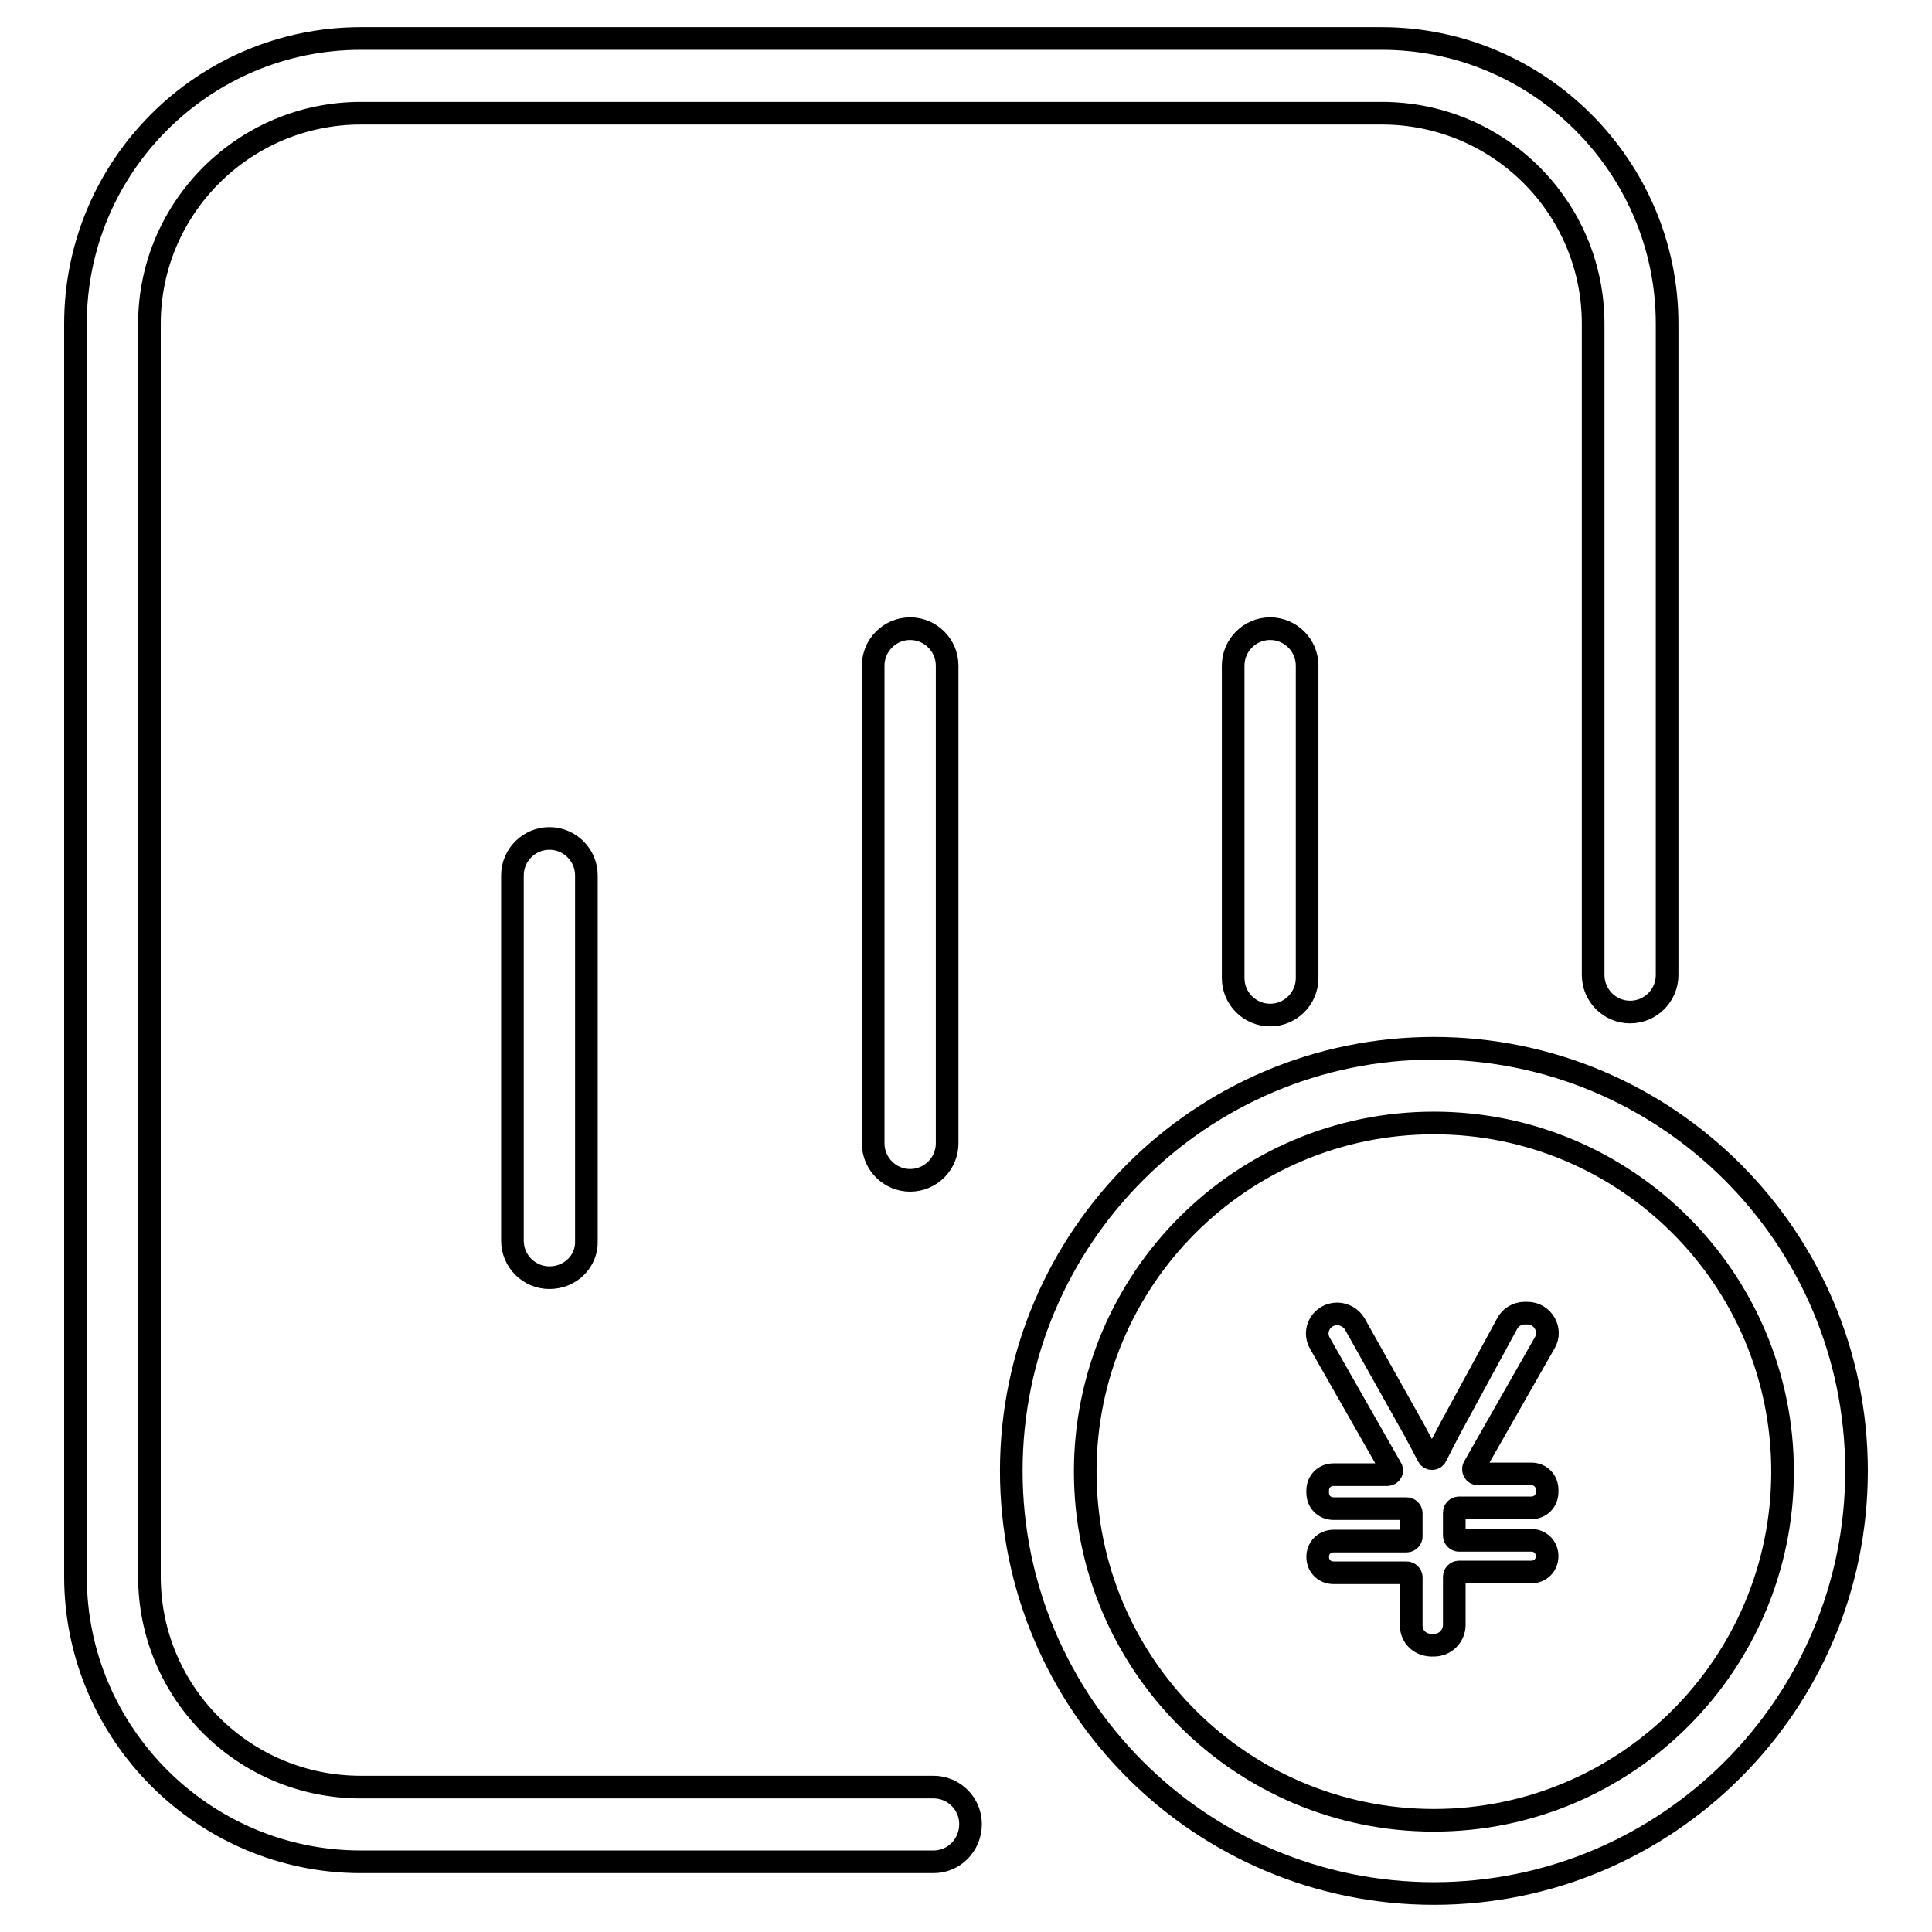
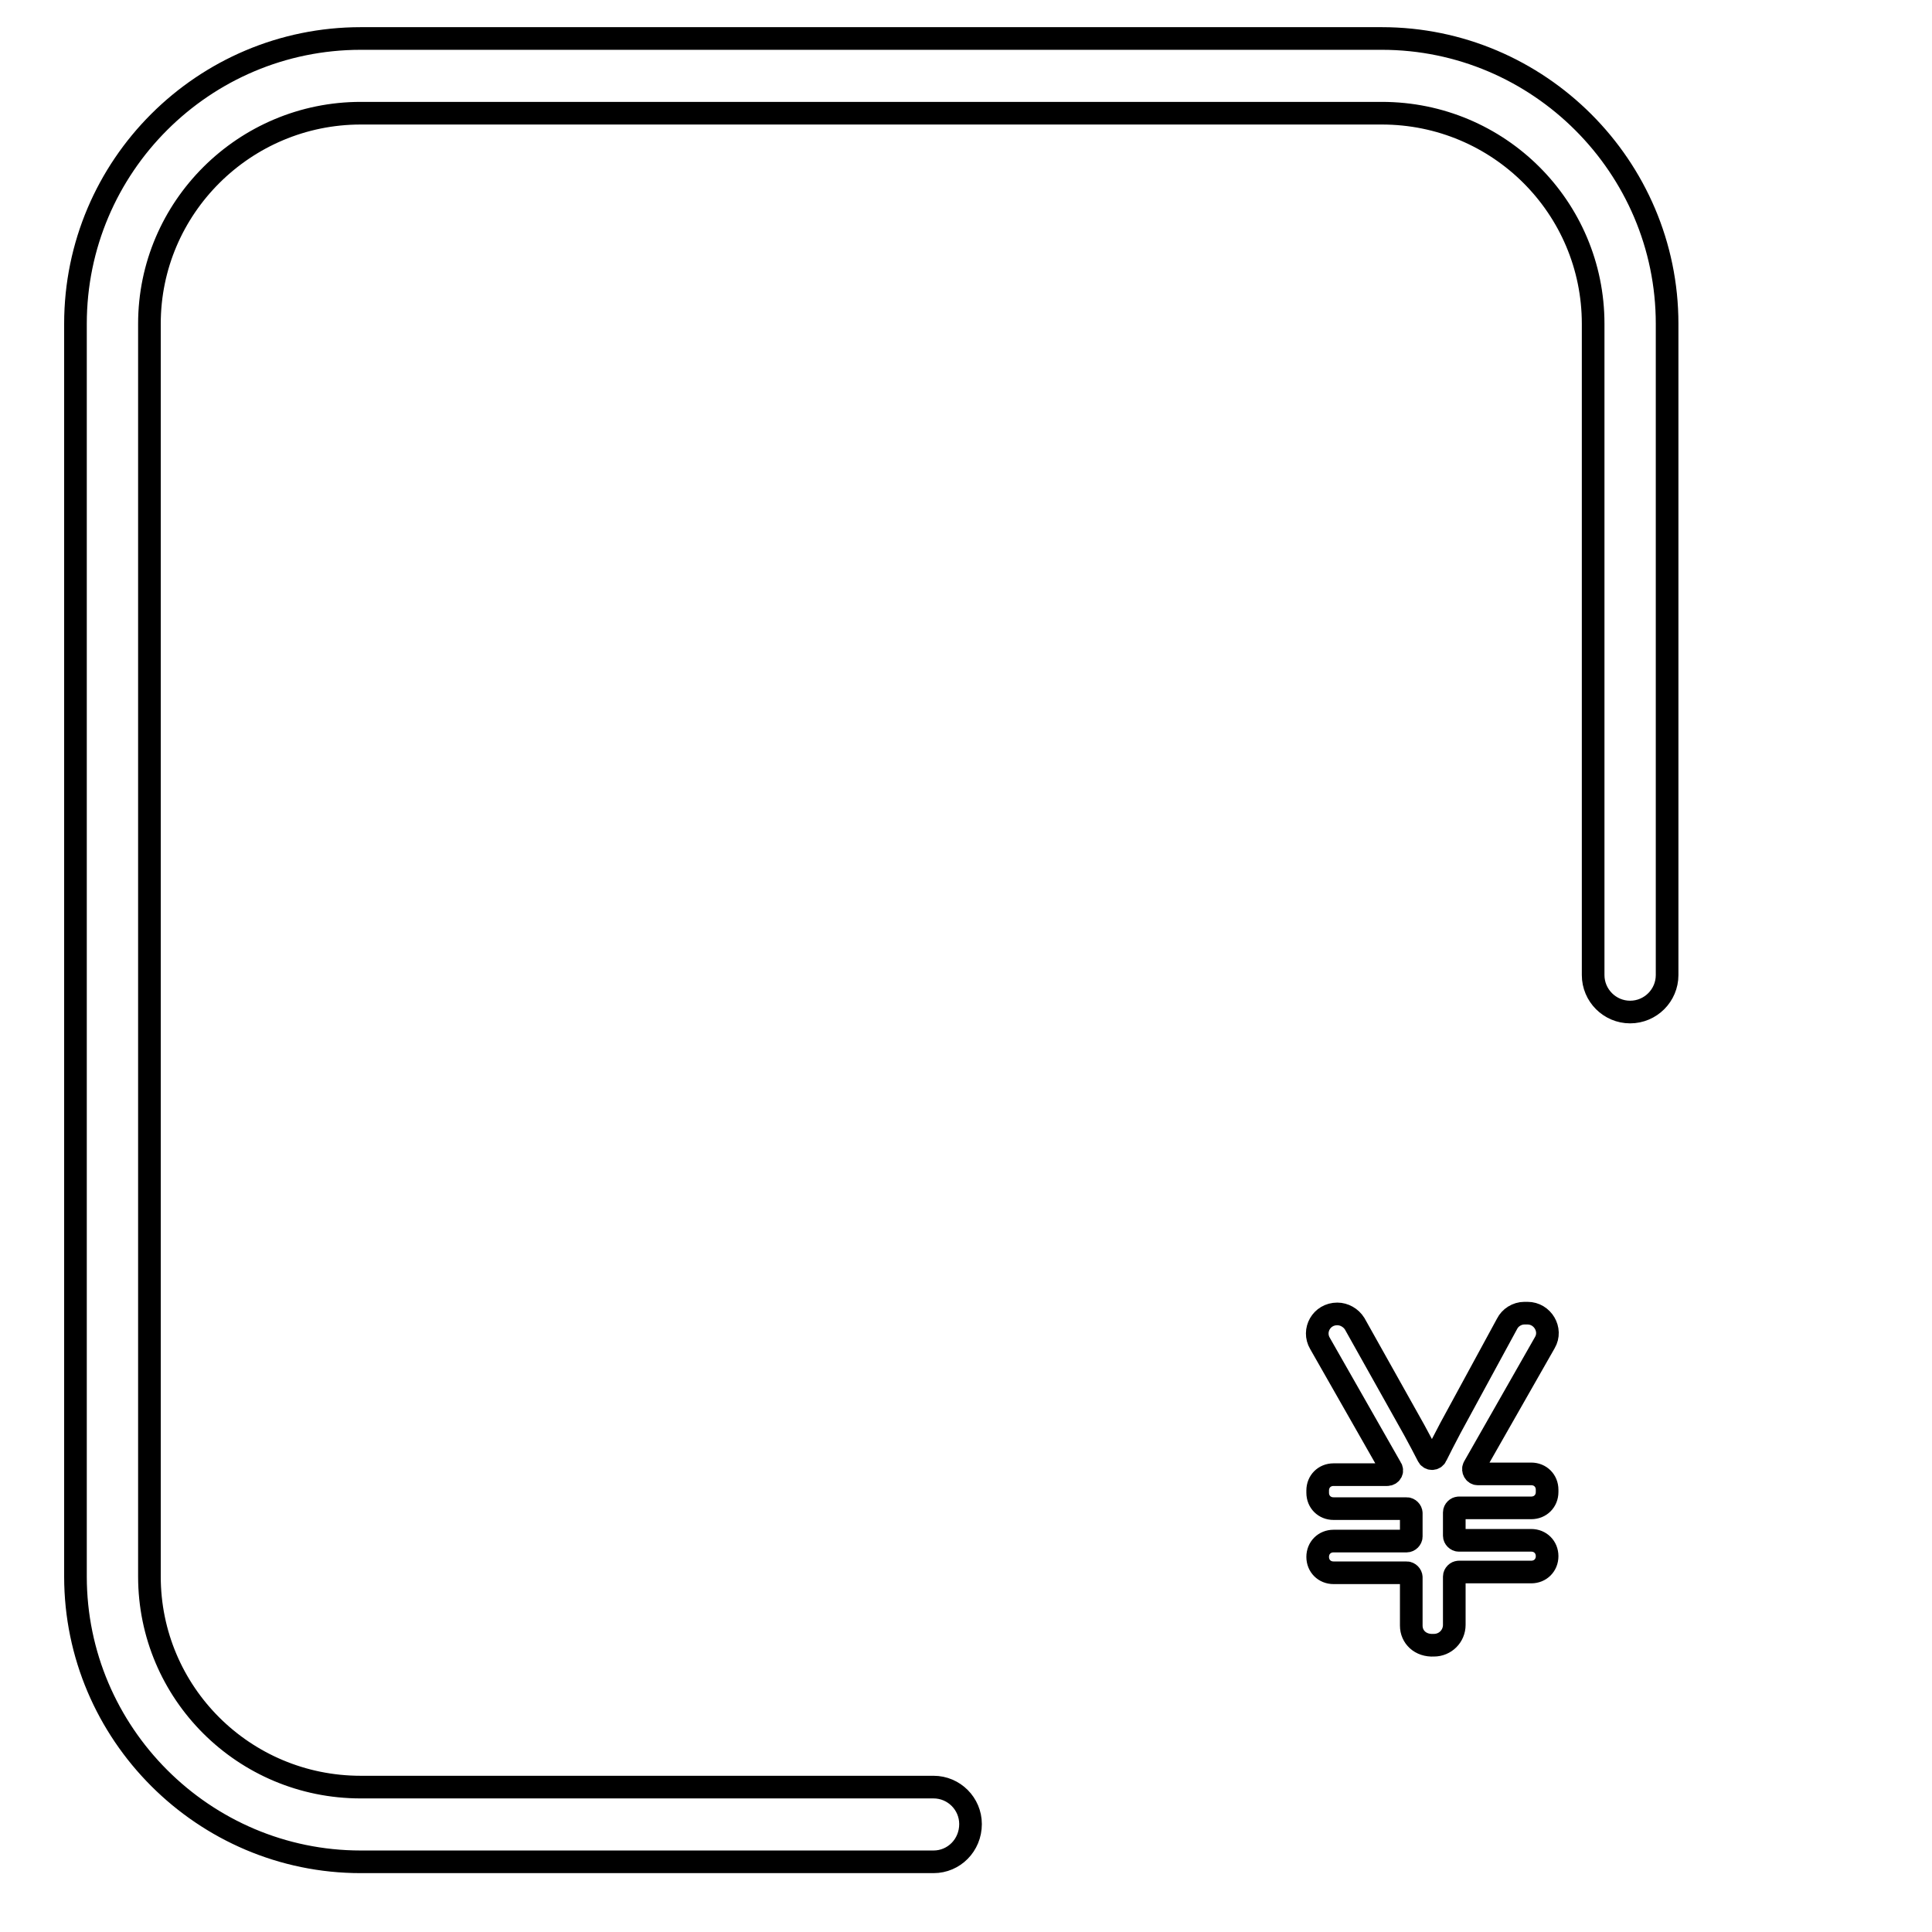
<svg xmlns="http://www.w3.org/2000/svg" version="1.1" x="0px" y="0px" viewBox="0 0 256 256" enable-background="new 0 0 256 256" xml:space="preserve">
  <g>
-     <path stroke-width="3" fill-opacity="0" stroke="#000000" d="M123.7,246.7H47.8c-20.8,0-37.8-17-37.8-37.8v-166C10,22,27,5.1,47.8,5.1h135.3c20.8,0,37.8,17,37.8,37.8 v86.3c0,2.7-2.2,4.9-4.9,4.9c-2.7,0-4.9-2.2-4.9-4.9V42.9c0-15.4-12.5-27.9-28-27.9H47.8c-15.4,0-28,12.5-28,27.9v166 c0,15.4,12.5,27.9,28,27.9h75.9c2.7,0,4.9,2.2,4.9,4.9C128.6,244.5,126.4,246.7,123.7,246.7L123.7,246.7z" />
-     <path stroke-width="3" fill-opacity="0" stroke="#000000" d="M168.3,134.5c-2.7,0-4.9-2.2-4.9-4.9V88.2c0-2.7,2.2-4.9,4.9-4.9c2.7,0,4.9,2.2,4.9,4.9v41.4 C173.2,132.3,171,134.5,168.3,134.5z M72.8,169.3c-2.7,0-4.9-2.2-4.9-4.9V116c0-2.7,2.2-4.9,4.9-4.9s4.9,2.2,4.9,4.9v48.4 C77.8,167.1,75.6,169.3,72.8,169.3z M120.6,156.4c-2.7,0-4.9-2.2-4.9-4.9V88.2c0-2.7,2.2-4.9,4.9-4.9c2.7,0,4.9,2.2,4.9,4.9v63.3 C125.5,154.2,123.3,156.4,120.6,156.4z M190,250.9c-30.9,0-56-25.1-56-56s25.1-56,56-56c30.9,0,56,25.1,56,56 C246,225.8,220.9,250.9,190,250.9z M190,148.8c-25.5,0-46.2,20.7-46.2,46.2s20.7,46.2,46.2,46.2c25.5,0,46.2-20.7,46.2-46.2 S215.5,148.8,190,148.8L190,148.8z" />
+     <path stroke-width="3" fill-opacity="0" stroke="#000000" d="M123.7,246.7H47.8c-20.8,0-37.8-17-37.8-37.8v-166C10,22,27,5.1,47.8,5.1h135.3c20.8,0,37.8,17,37.8,37.8 v86.3c0,2.7-2.2,4.9-4.9,4.9c-2.7,0-4.9-2.2-4.9-4.9V42.9c0-15.4-12.5-27.9-28-27.9H47.8c-15.4,0-28,12.5-28,27.9v166 c0,15.4,12.5,27.9,28,27.9h75.9c2.7,0,4.9,2.2,4.9,4.9C128.6,244.5,126.4,246.7,123.7,246.7z" />
    <path stroke-width="3" fill-opacity="0" stroke="#000000" d="M187,215.4V209c0-0.3-0.3-0.6-0.6-0.6h-9.7c-1.2,0-2.1-0.9-2.1-2.1c0-1.2,0.9-2.1,2.1-2.1h9.7 c0.3,0,0.6-0.3,0.6-0.6v-3.1c0-0.3-0.3-0.6-0.6-0.6h-9.7c-1.2,0-2.1-0.9-2.1-2.1v-0.3c0-1.2,0.9-2.1,2.1-2.1h7.1 c0.5,0,0.8-0.5,0.5-0.9l-9.4-16.5c-1-1.7,0.2-3.9,2.3-3.9c0.9,0,1.8,0.5,2.3,1.3l7.9,14.1c0.7,1.3,1.3,2.4,1.8,3.4 c0.2,0.5,0.9,0.5,1.1,0c0.5-1,1.1-2.2,1.9-3.7l7.5-13.8c0.4-0.8,1.3-1.4,2.3-1.4h0.4c2,0,3.3,2.2,2.3,3.9l-9.4,16.5 c-0.2,0.4,0.1,0.9,0.5,0.9h7.1c1.2,0,2.1,0.9,2.1,2.1v0.3c0,1.2-0.9,2.1-2.1,2.1h-9.6c-0.3,0-0.6,0.3-0.6,0.6v3.1 c0,0.3,0.3,0.6,0.6,0.6h9.6c1.2,0,2.1,0.9,2.1,2.1c0,1.2-0.9,2.1-2.1,2.1h-9.6c-0.3,0-0.6,0.3-0.6,0.6v6.4c0,1.5-1.2,2.7-2.7,2.7 C188.2,218.1,187,216.9,187,215.4L187,215.4z" />
  </g>
</svg>